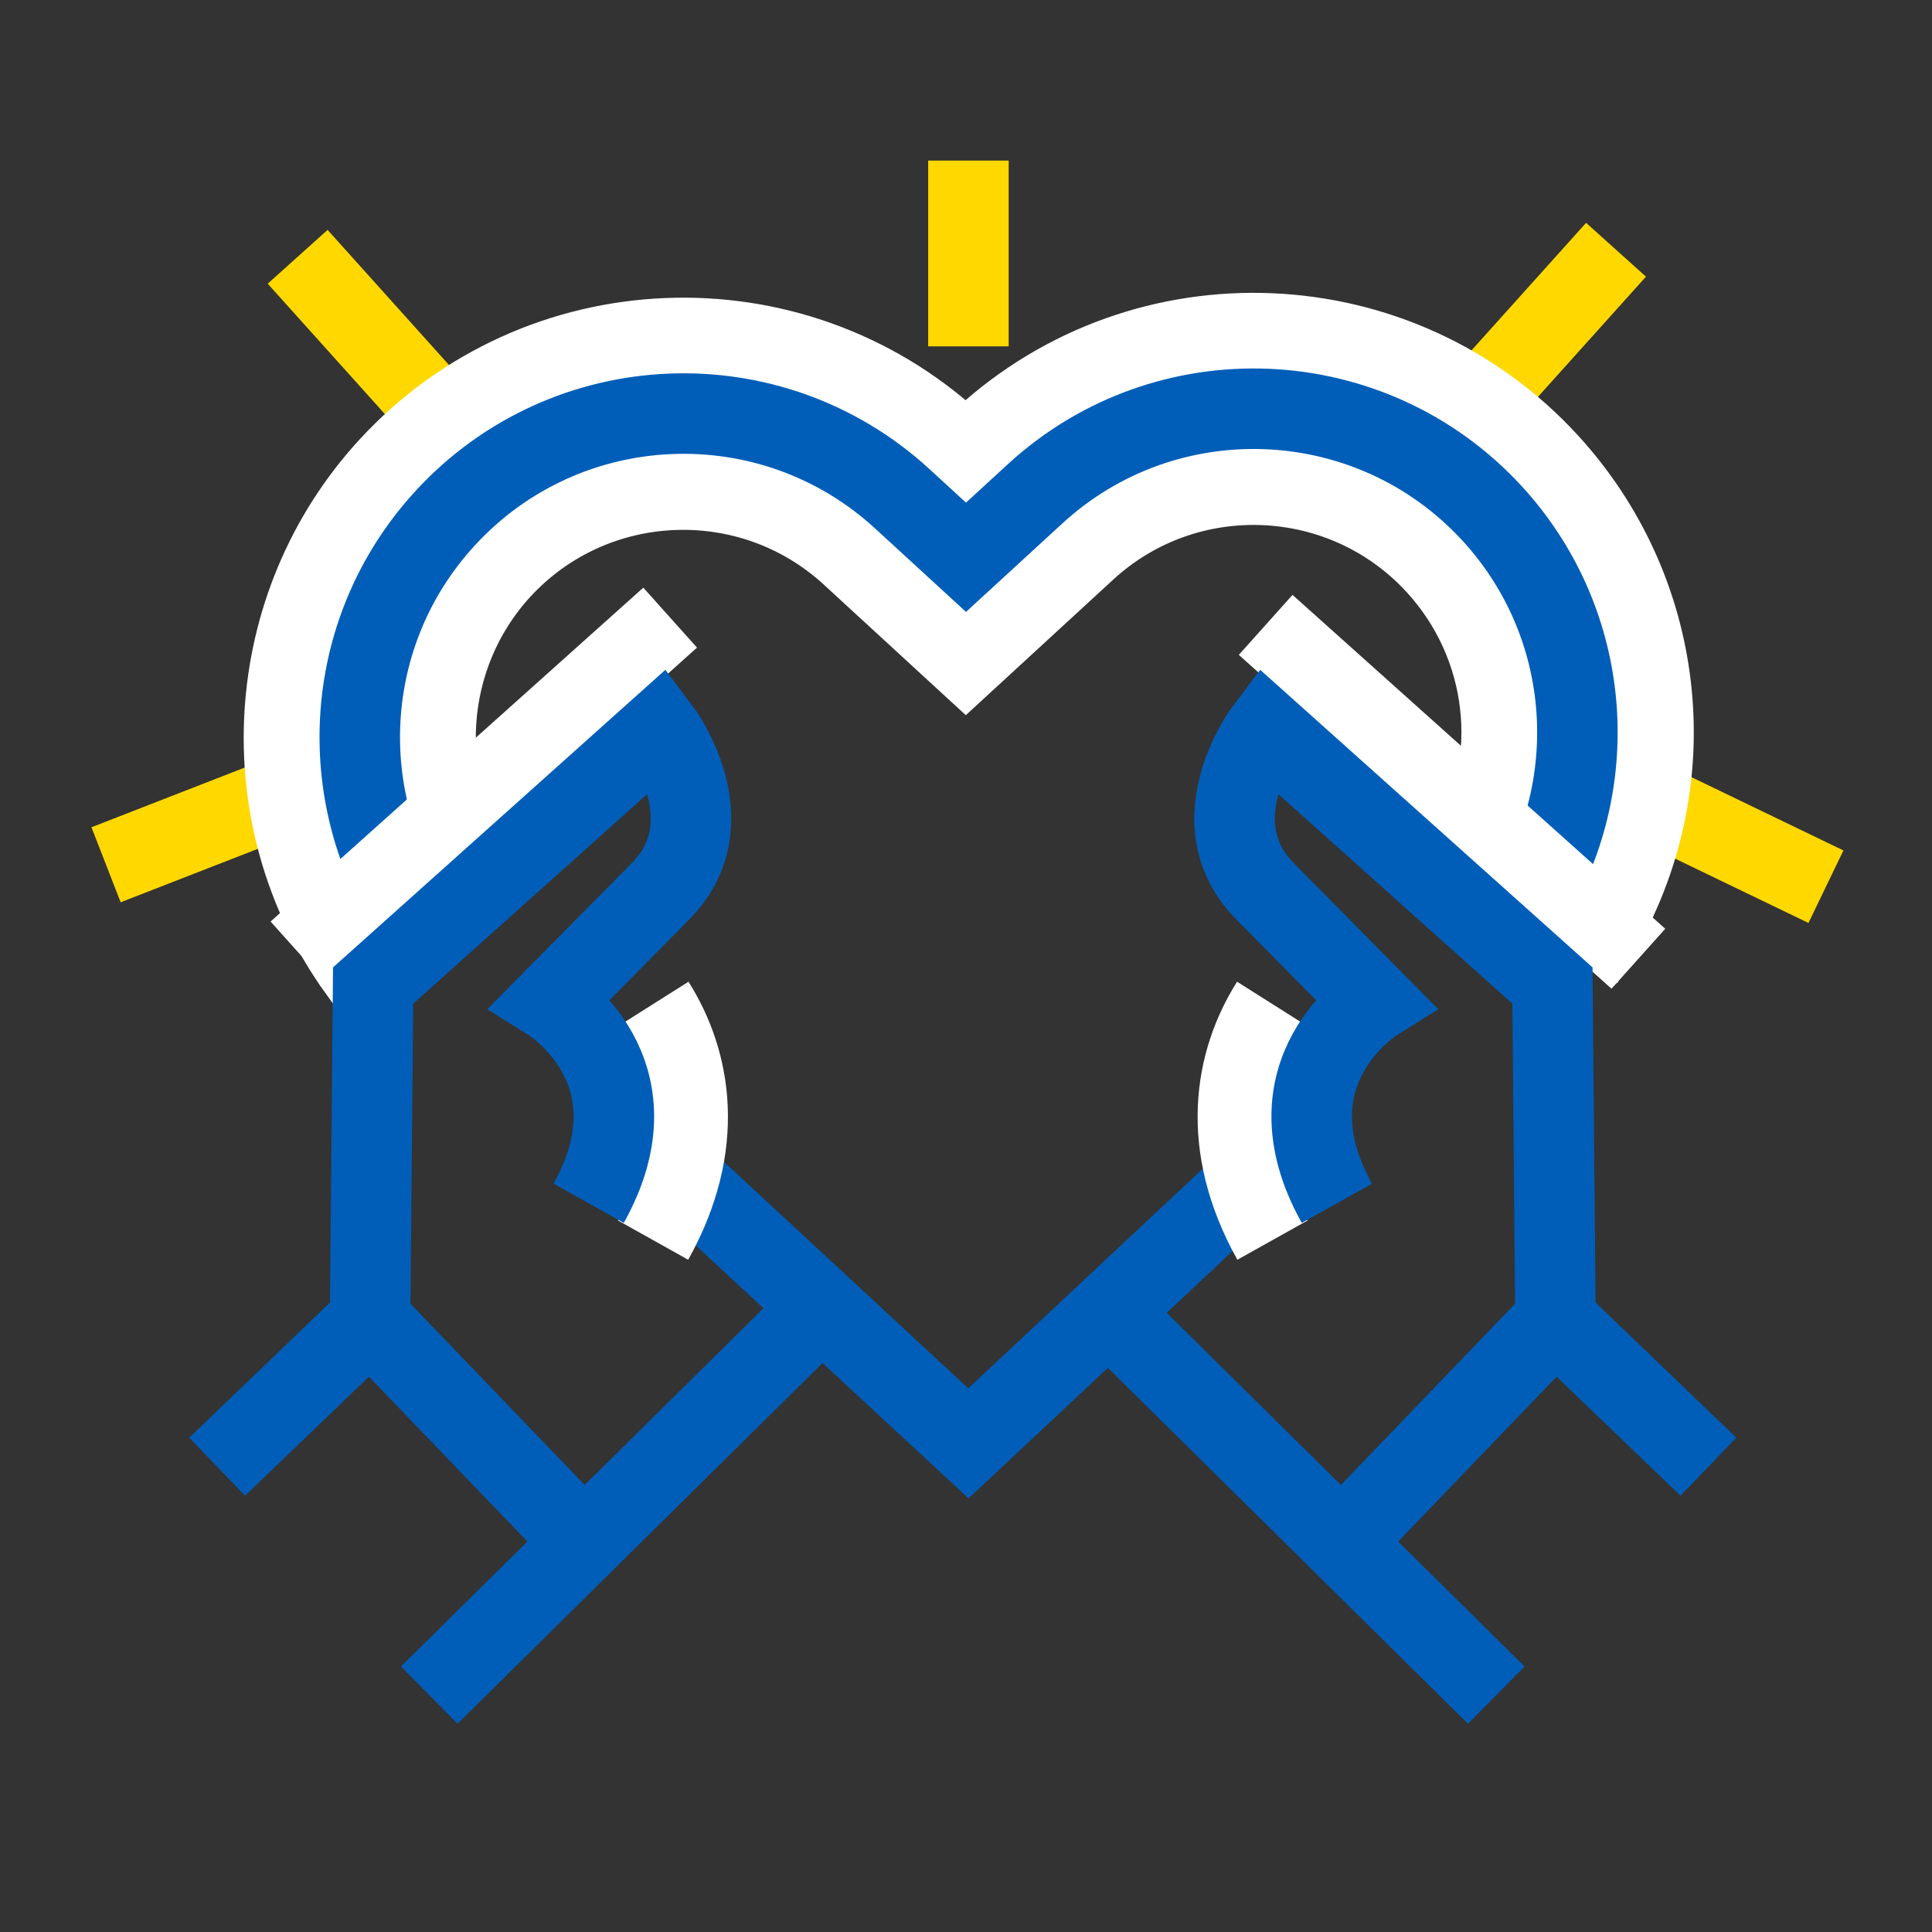
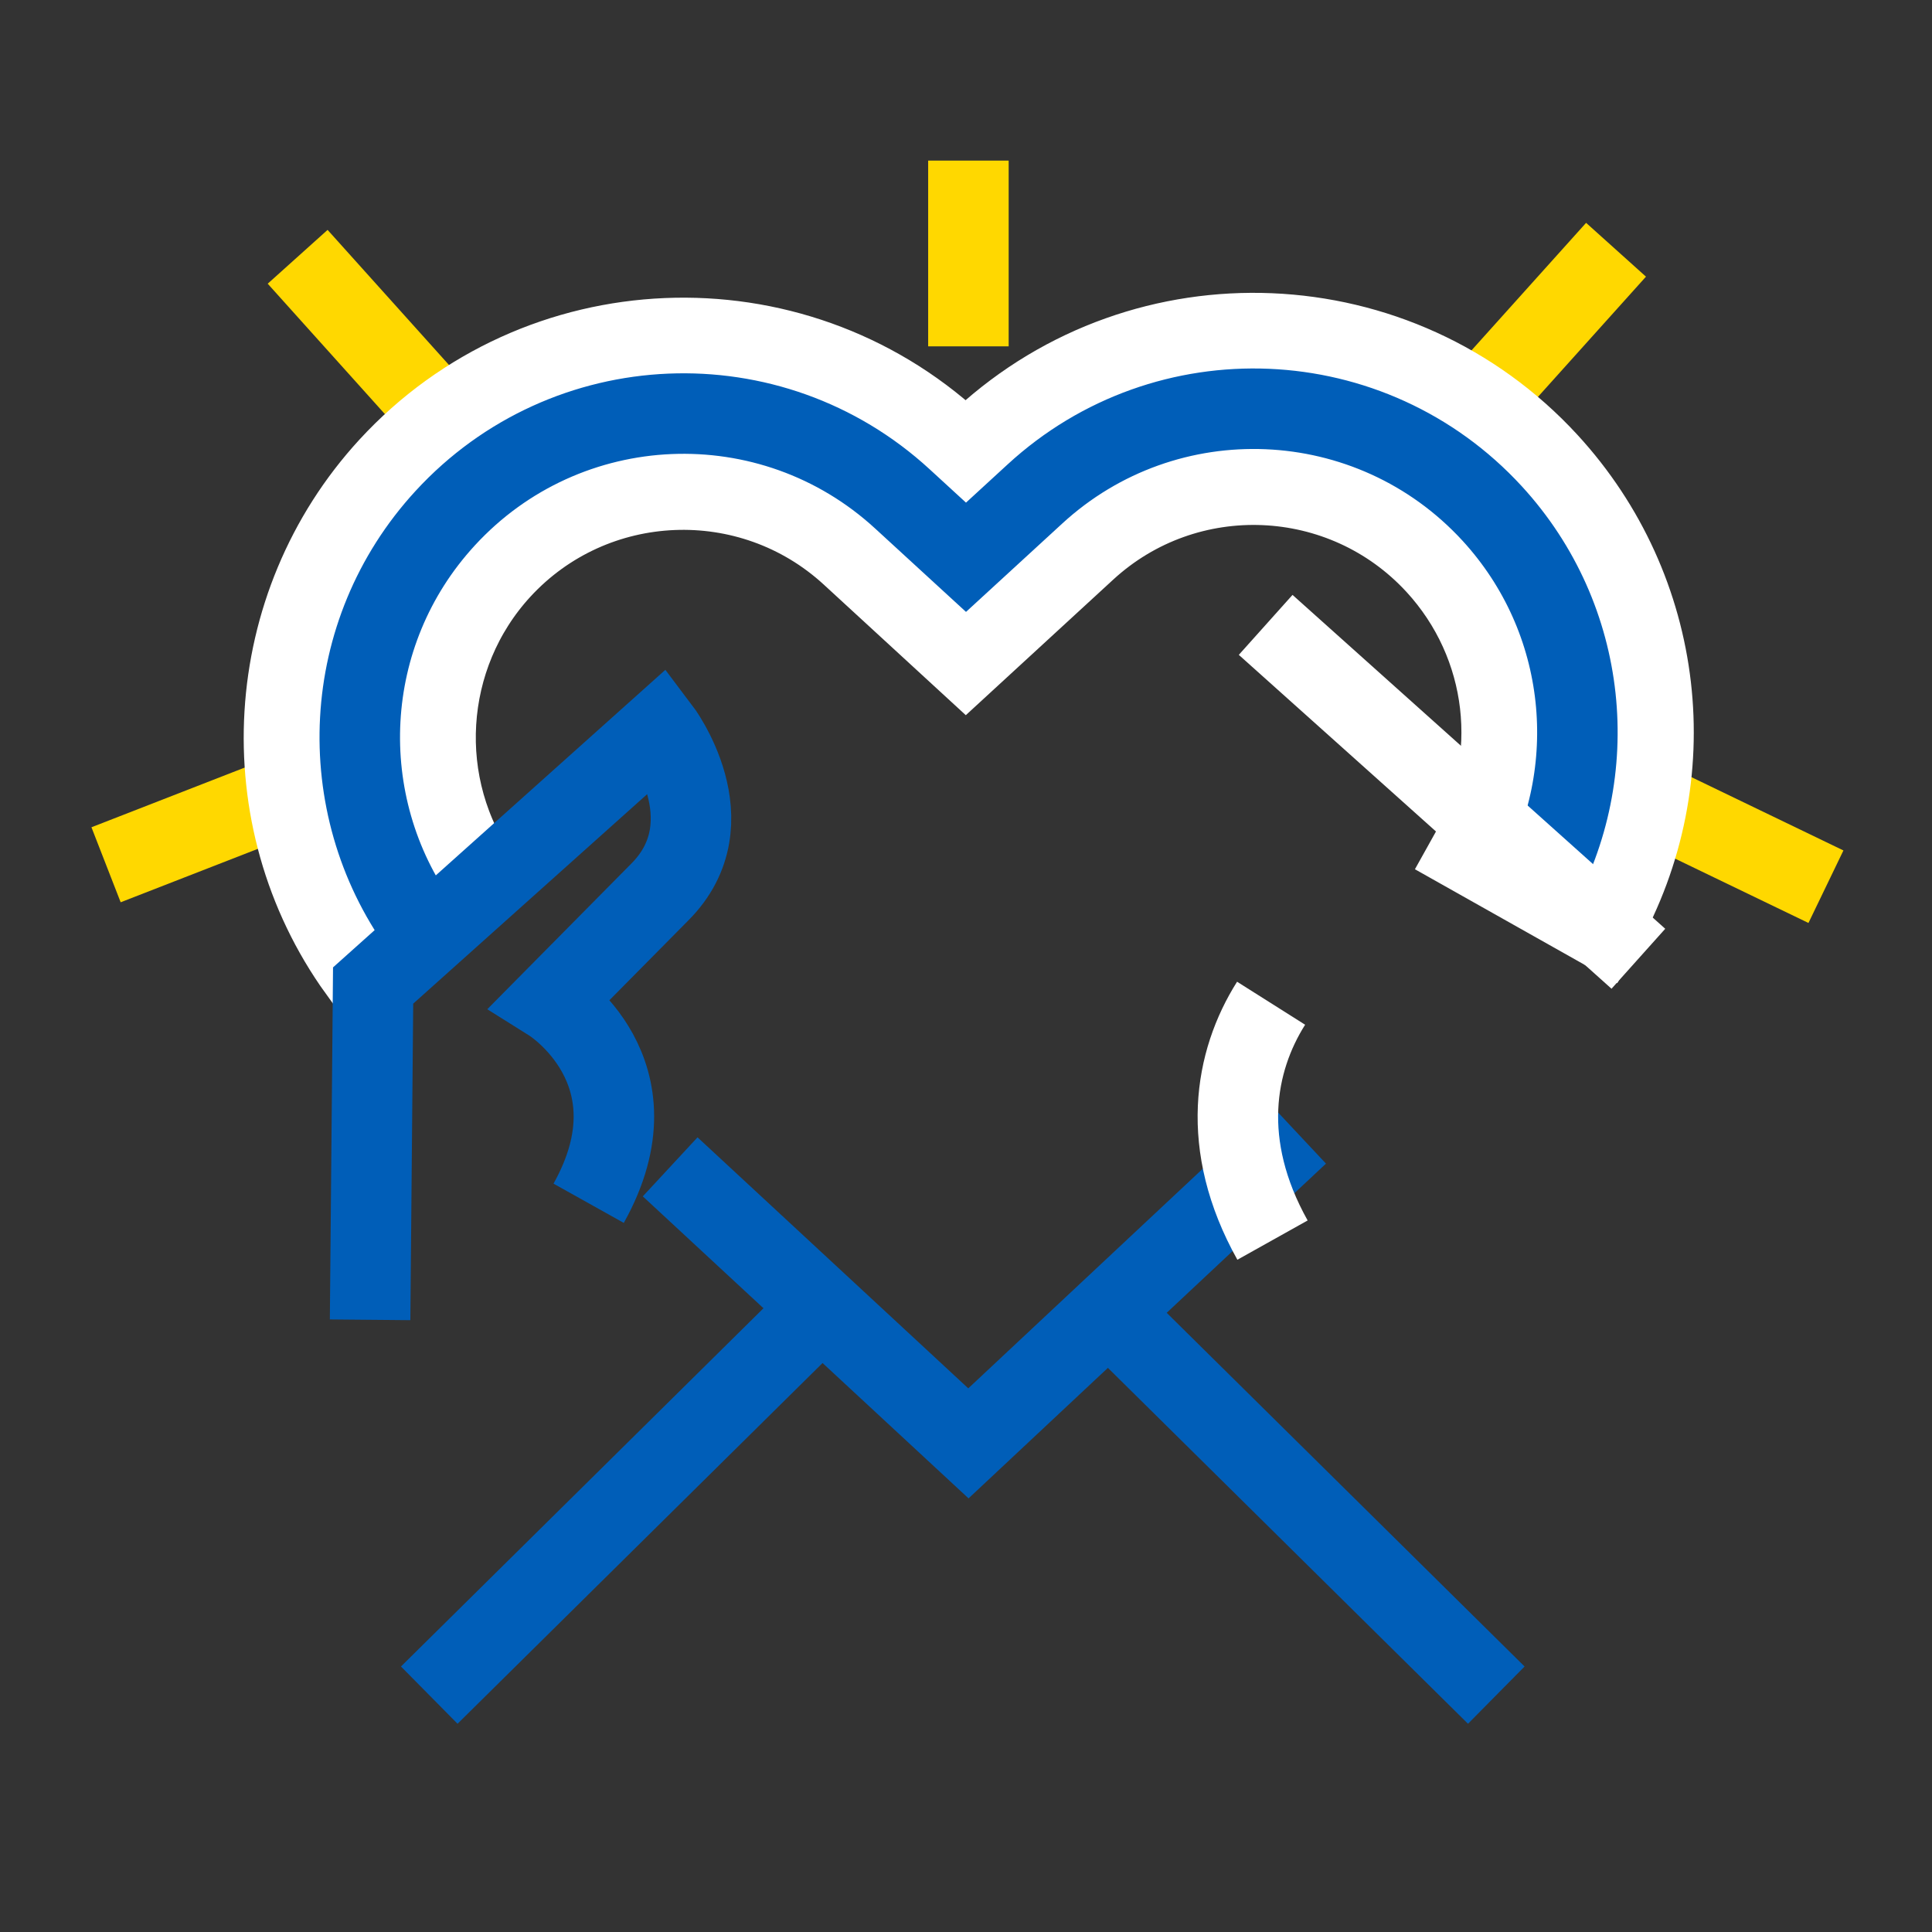
<svg xmlns="http://www.w3.org/2000/svg" id="Accent" viewBox="0 0 96 96">
  <rect x="0" y="0" width="96" height="96" fill="#333333" stroke="none" />
  <defs>
    <style>.cls-1,.cls-2{fill-rule:evenodd;}.cls-1,.cls-2,.cls-3,.cls-4,.cls-5{fill:none;stroke-miterlimit:10;stroke-width:4px;}.cls-1,.cls-4{stroke:#fff;}.cls-2,.cls-5{stroke:#005eb8;}.cls-3{stroke:#ffd800;}</style>
  </defs>
  <line class="cls-3" x1="48.12" y1="7.98" x2="48.12" y2="17.21" />
  <line class="cls-3" x1="80.3" y1="12.41" x2="73.65" y2="19.81" />
  <line class="cls-3" x1="90.73" y1="44.06" x2="79.14" y2="38.47" />
  <line class="cls-3" x1="14.79" y1="12.76" x2="21.44" y2="20.16" />
  <line class="cls-3" x1="5.27" y1="42.97" x2="15.95" y2="38.81" />
  <line class="cls-5" x1="21.33" y1="84.23" x2="40.99" y2="64.8" />
  <line class="cls-5" x1="74.35" y1="84.23" x2="54.69" y2="64.8" />
  <path class="cls-4" d="m17.82,48.22c-5.47-7.6-4.83-18.12,1.51-25.02,7.41-8.06,19.99-8.59,28.05-1.18l.61.56.87-.8c8.06-7.41,20.64-6.88,28.05,1.18,5.84,6.35,6.92,15.66,2.69,23.17l-6.57-3.7c2.62-4.66,1.95-10.43-1.67-14.37-4.6-5-12.4-5.33-17.4-.73l-5.97,5.49-5.71-5.25c-5-4.59-12.8-4.27-17.4.73-3.93,4.28-4.33,10.8-.94,15.51l-6.12,4.41Z" />
  <path class="cls-5" d="m76.32,44.28c3.32-5.9,2.65-13.51-2.18-18.77h0c-6.01-6.54-16.19-6.97-22.72-.96l-3.42,3.14-3.16-2.9c-6.54-6.01-16.71-5.58-22.72.96h0c-5.25,5.71-5.59,14.2-1.23,20.27" />
  <polyline class="cls-5" points="33.3 57.98 48.12 71.72 64.52 56.36" />
-   <polyline class="cls-2" points="10.79 72.88 18.39 65.58 29.24 76.87" />
-   <path class="cls-1" d="m32.52,49.85c1.82,2.88,2.58,7.03-.07,11.77" />
-   <line class="cls-4" x1="14.78" y1="47.28" x2="33.3" y2="30.69" />
  <path class="cls-2" d="m18.39,65.58l.15-16.61,14.24-12.75s3.5,4.61,0,8.11l-5.39,5.45s5.52,3.46,1.86,10.01" />
-   <polyline class="cls-2" points="84.89 72.88 77.29 65.58 66.44 76.87" />
  <path class="cls-1" d="m63.16,49.85c-1.82,2.88-2.58,7.03.07,11.77" />
  <line class="cls-4" x1="81.41" y1="47.64" x2="62.89" y2="31.05" />
-   <path class="cls-2" d="m77.29,65.58l-.15-16.61-14.24-12.75s-3.5,4.61,0,8.11l5.39,5.45s-5.52,3.46-1.86,10.01" />
</svg>